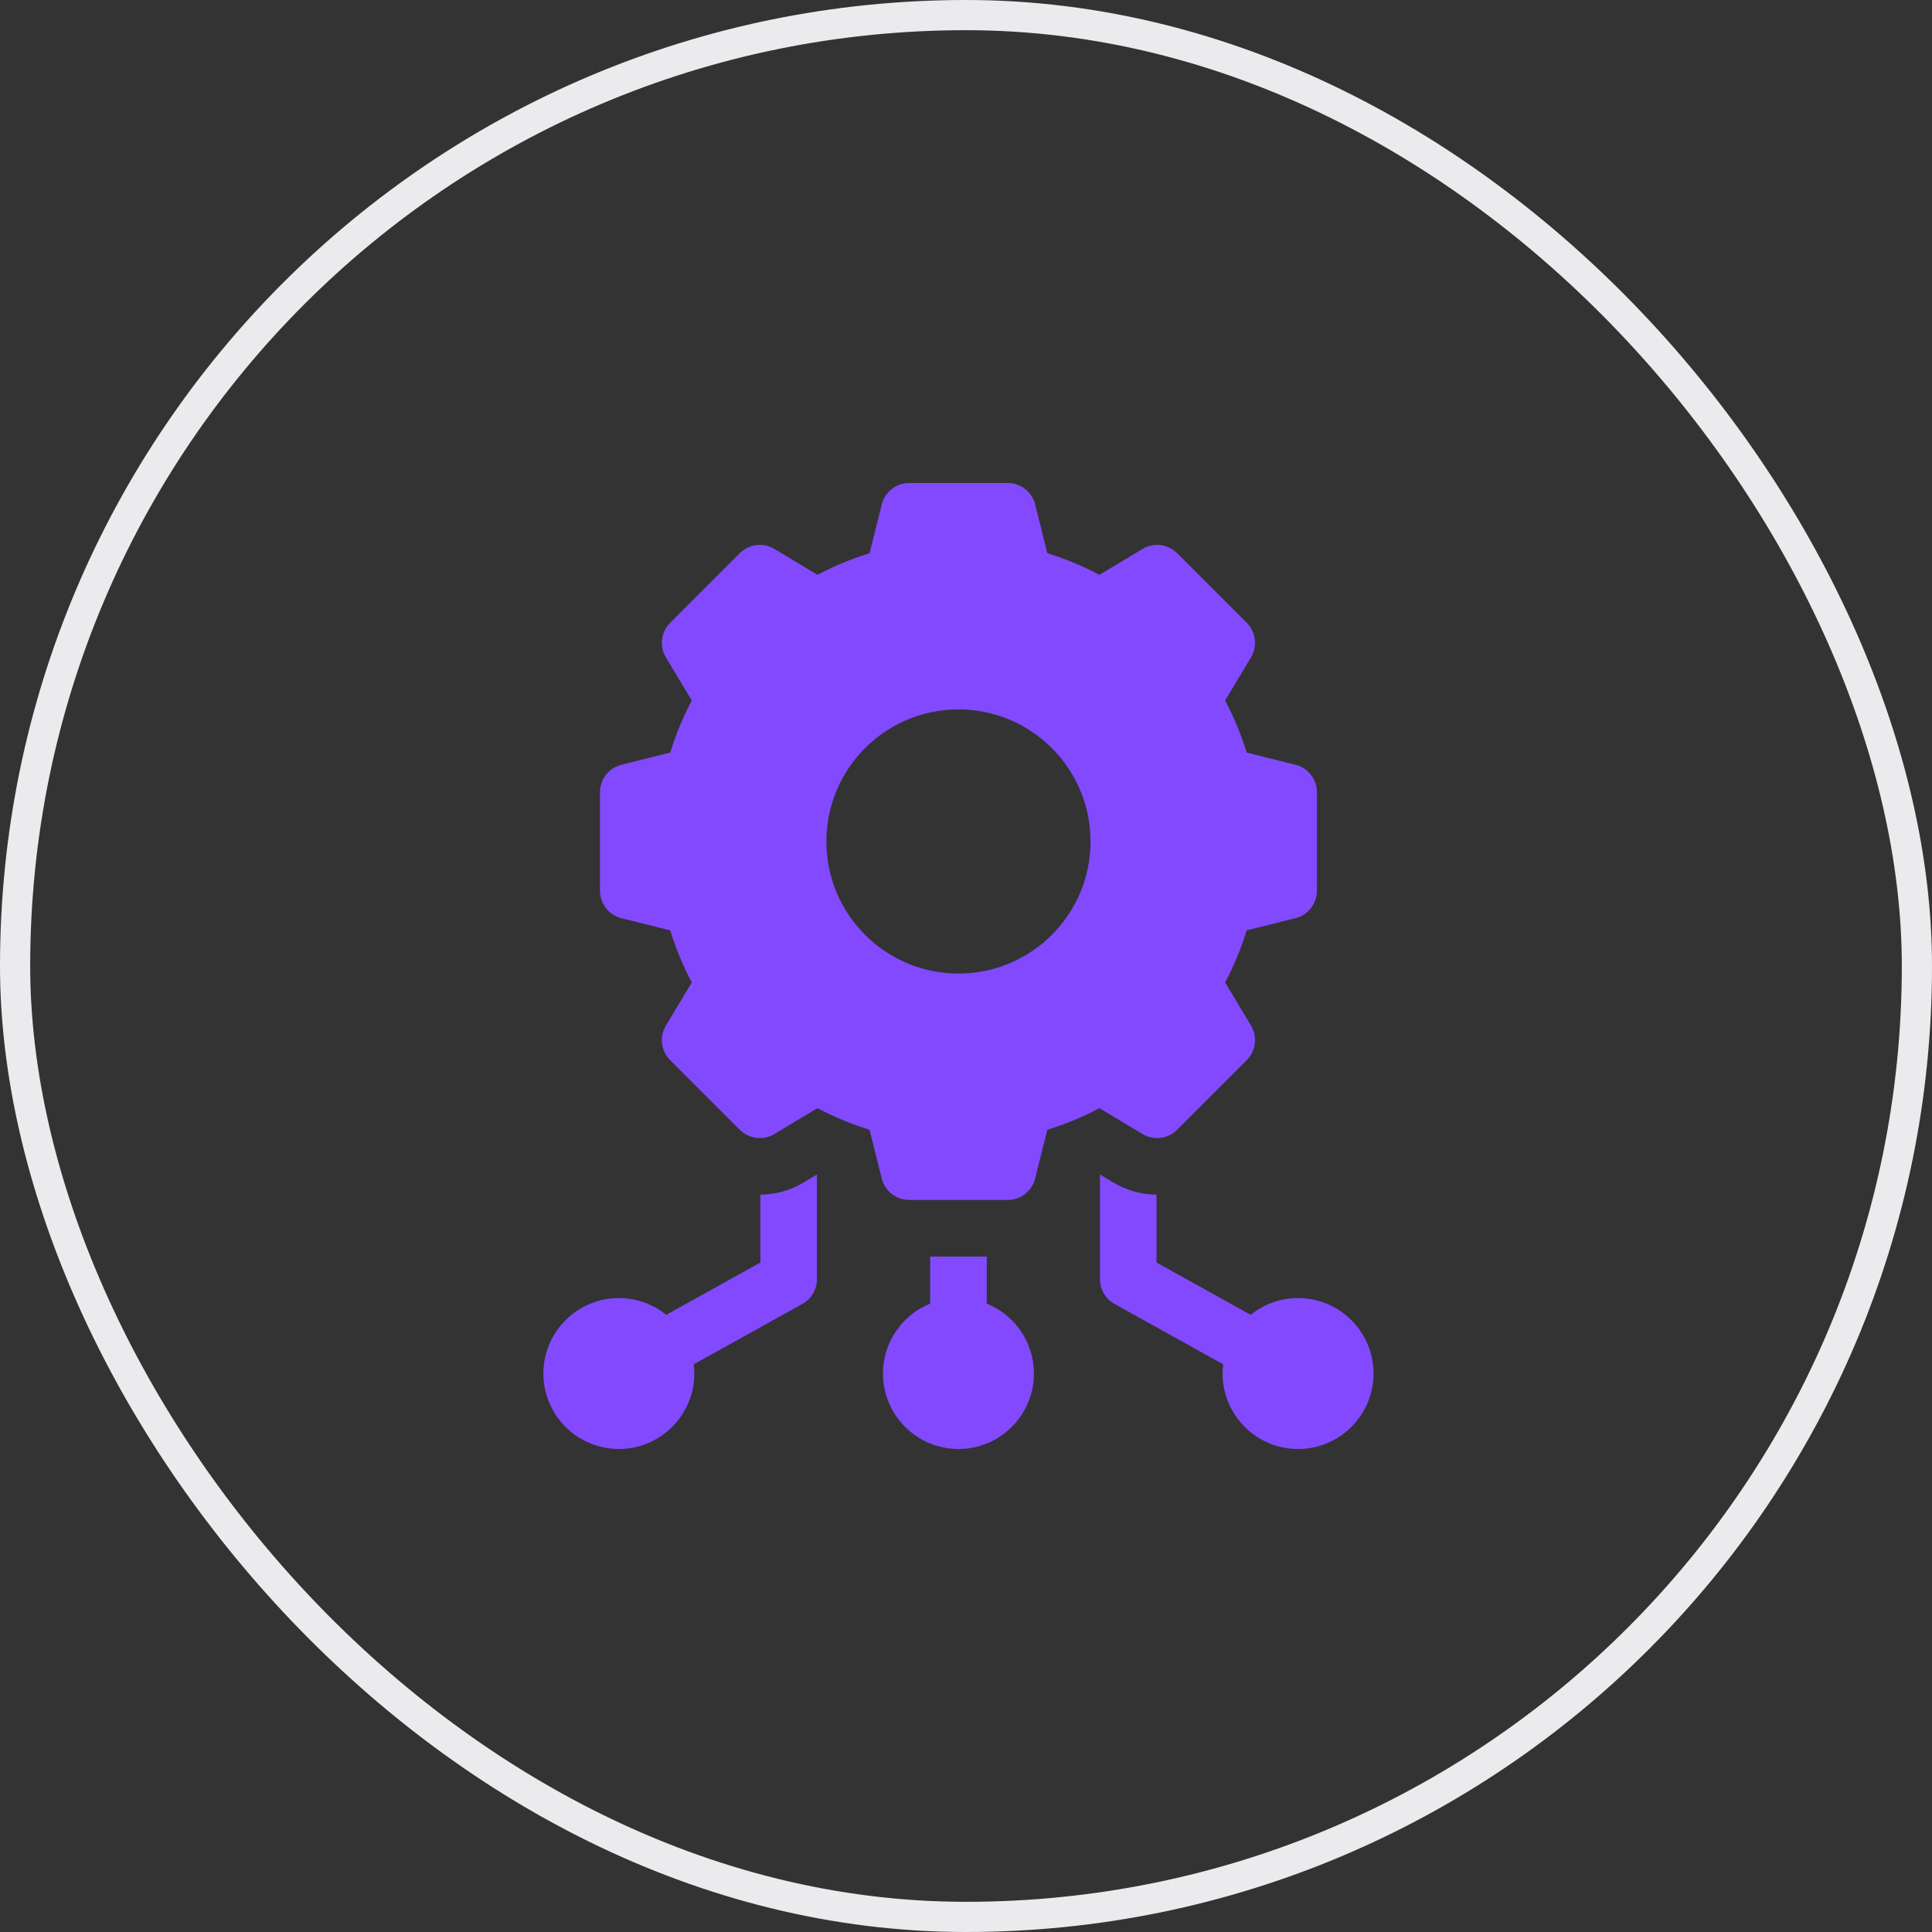
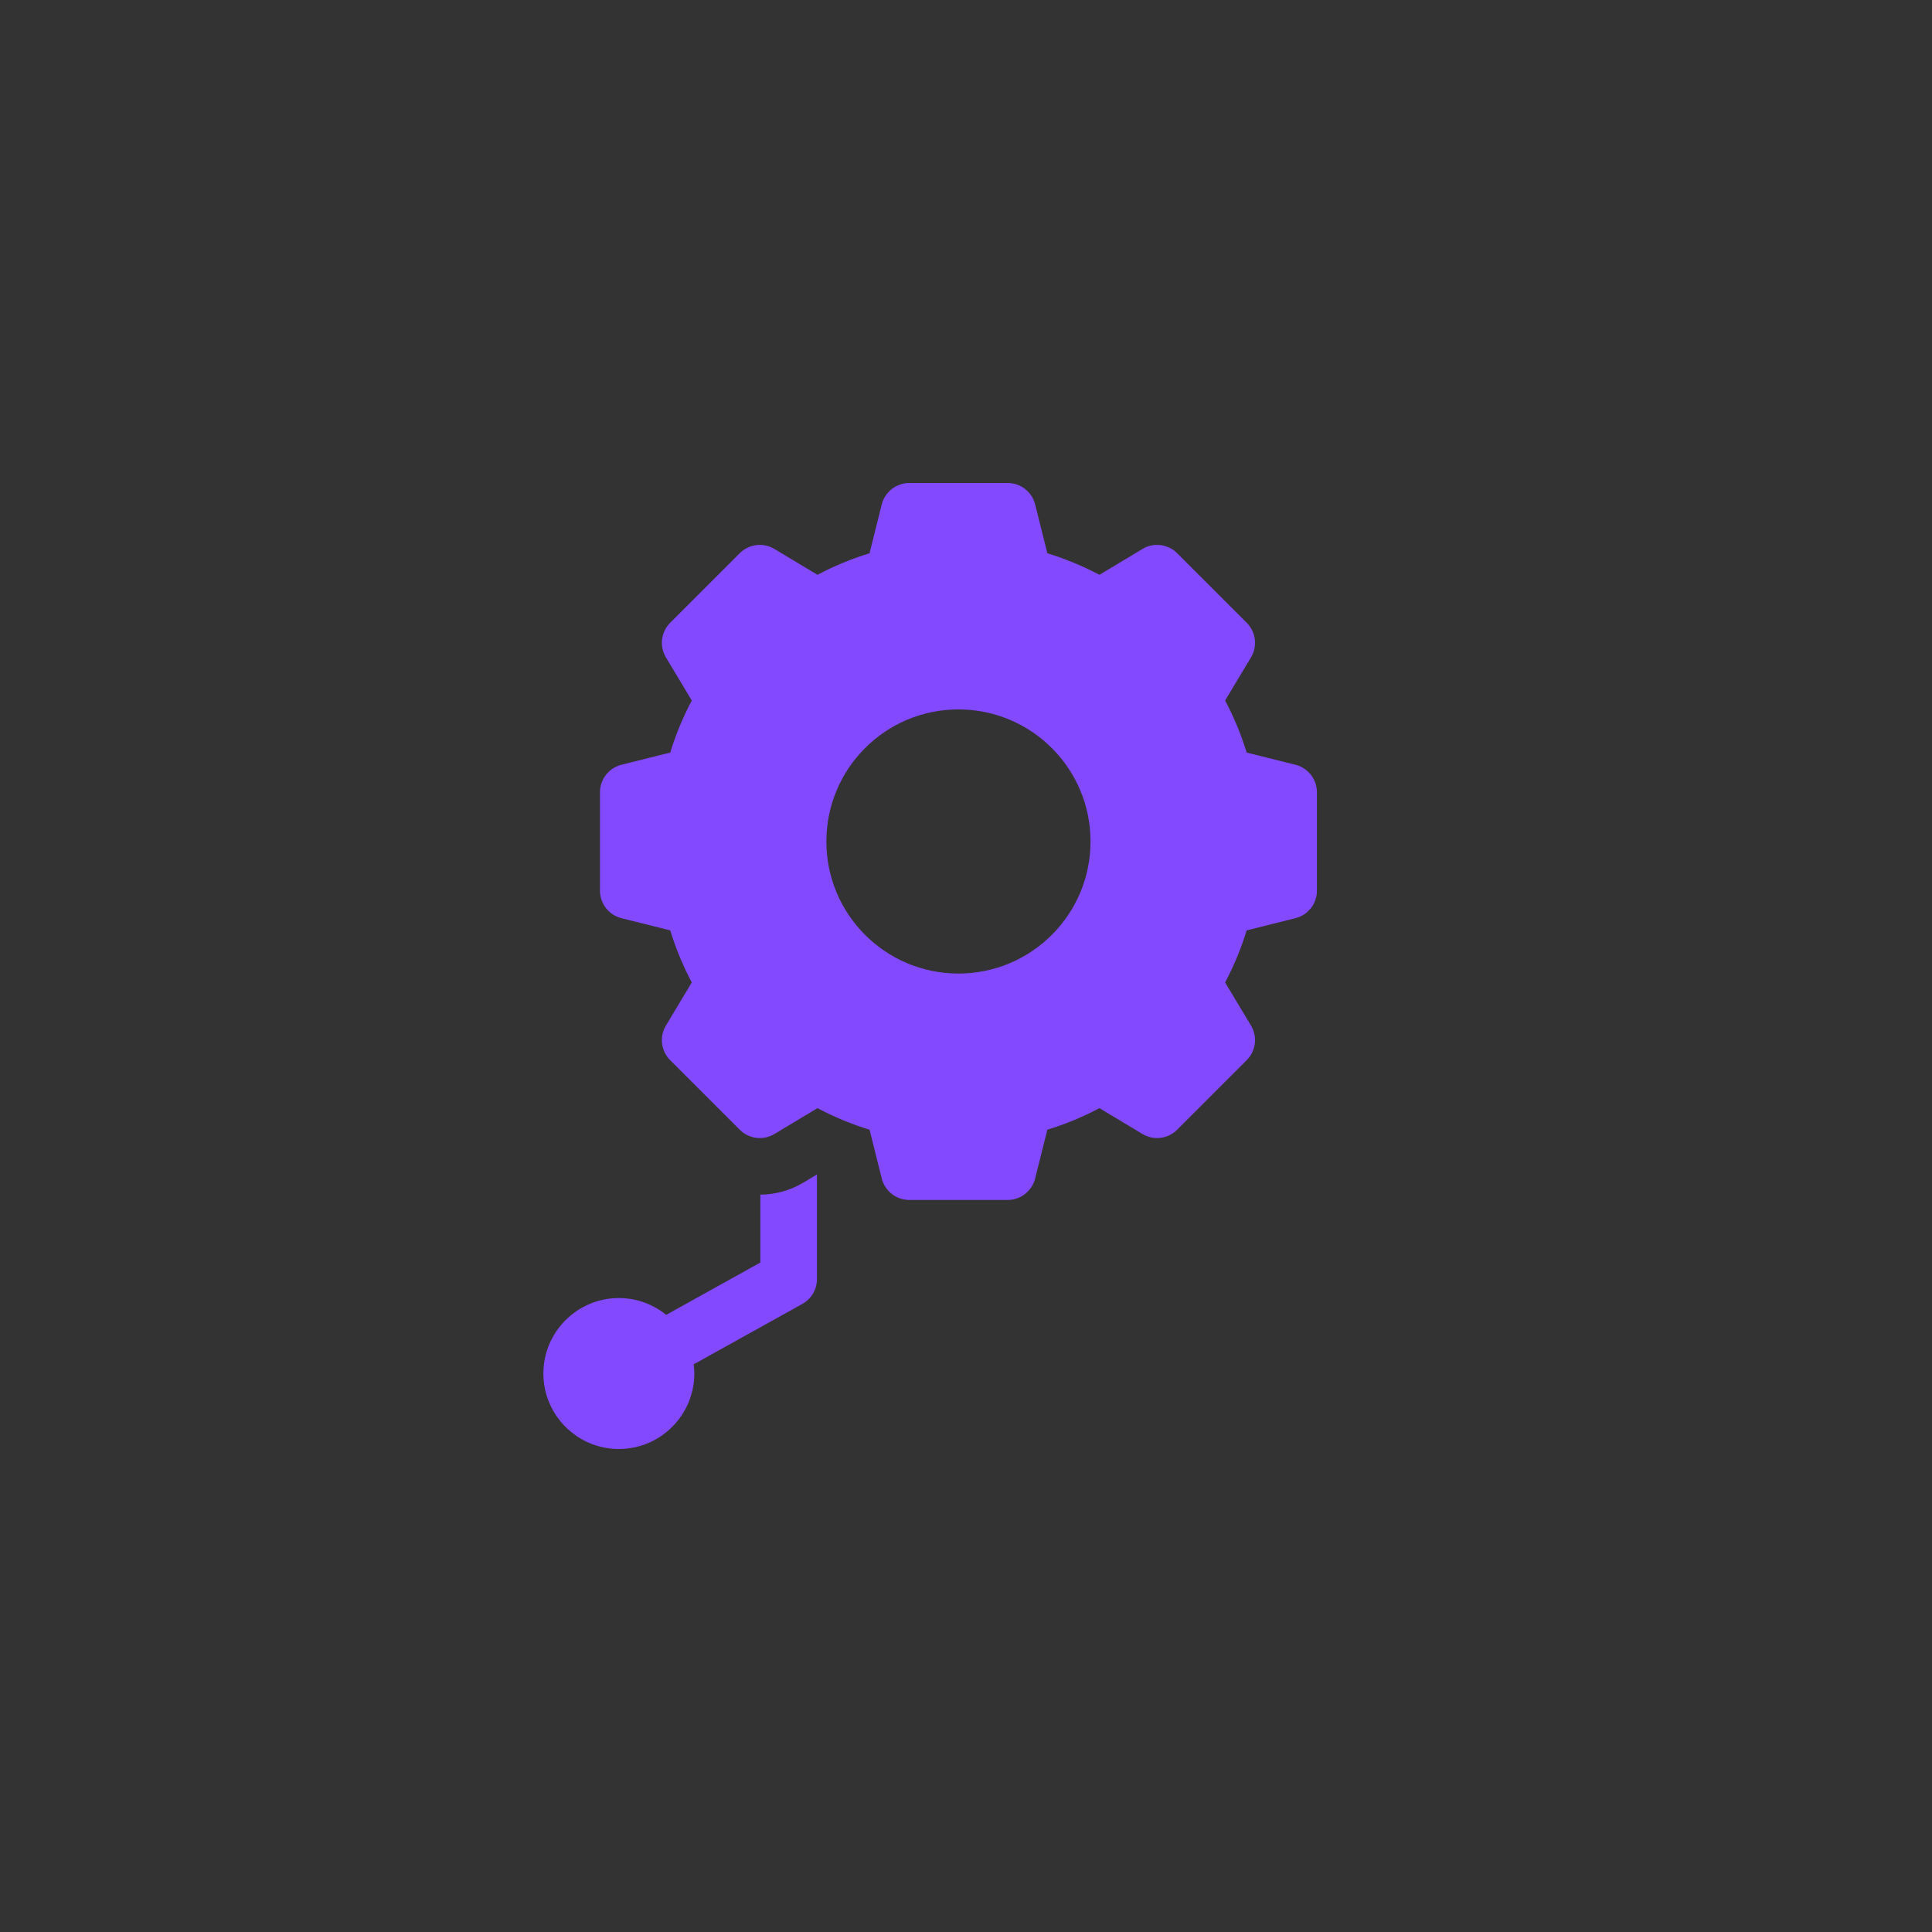
<svg xmlns="http://www.w3.org/2000/svg" width="64" height="64" viewBox="0 0 64 64" fill="none">
  <rect x="0" y="0" width="64" height="64" fill="#333333" stroke="none" />
-   <rect x="0.5" y="0.5" width="63" height="63" rx="31.5" stroke="#EBEAED" />
  <path d="M25.188 39.574V41.823L22.069 43.556C21.64 43.209 21.094 43 20.5 43C19.122 43 18 44.121 18 45.5C18 46.879 19.122 48 20.5 48C21.878 48 23 46.879 23 45.5C23 45.396 22.993 45.295 22.981 45.194L26.58 43.194C26.878 43.029 27.062 42.715 27.062 42.375V38.906L26.616 39.174C26.184 39.433 25.691 39.571 25.188 39.574Z" fill="#8349FF" />
-   <path d="M32.688 43.183V41.625H30.812V43.183C29.897 43.555 29.25 44.453 29.25 45.5C29.25 46.879 30.372 48 31.75 48C33.129 48 34.25 46.879 34.25 45.5C34.25 44.453 33.603 43.555 32.688 43.183Z" fill="#8349FF" />
-   <path d="M43 43C42.406 43 41.86 43.209 41.431 43.556L38.312 41.823V39.574C37.809 39.571 37.316 39.433 36.884 39.174L36.438 38.906V42.375C36.438 42.715 36.622 43.029 36.92 43.194L40.519 45.194C40.507 45.295 40.5 45.396 40.5 45.5C40.5 46.879 41.621 48 43 48C44.379 48 45.5 46.879 45.5 45.5C45.5 44.121 44.379 43 43 43Z" fill="#8349FF" />
  <path d="M38.994 37.425L41.3 35.119C41.604 34.814 41.663 34.342 41.441 33.973L40.584 32.545C40.875 31.997 41.113 31.419 41.298 30.82L42.915 30.416C43.332 30.311 43.625 29.936 43.625 29.506V26.244C43.625 25.814 43.332 25.439 42.915 25.334L41.298 24.93C41.113 24.331 40.875 23.753 40.584 23.205L41.441 21.777C41.663 21.408 41.604 20.936 41.3 20.631L38.994 18.325C38.69 18.021 38.217 17.962 37.848 18.184L36.42 19.041C35.872 18.75 35.294 18.512 34.695 18.327L34.291 16.71C34.186 16.293 33.811 16 33.381 16H30.119C29.689 16 29.314 16.293 29.209 16.71L28.805 18.327C28.206 18.512 27.628 18.75 27.08 19.041L25.652 18.184C25.283 17.962 24.811 18.021 24.506 18.325L22.2 20.631C21.896 20.936 21.838 21.408 22.059 21.777L22.916 23.205C22.625 23.753 22.387 24.331 22.202 24.93L20.585 25.334C20.168 25.439 19.875 25.814 19.875 26.244V29.506C19.875 29.936 20.168 30.311 20.585 30.416L22.202 30.82C22.387 31.419 22.625 31.997 22.916 32.545L22.059 33.973C21.837 34.342 21.896 34.814 22.2 35.119L24.506 37.425C24.811 37.729 25.283 37.788 25.652 37.566L27.08 36.709C27.628 37 28.206 37.239 28.805 37.423L29.209 39.04C29.314 39.457 29.689 39.75 30.119 39.75H33.381C33.811 39.75 34.186 39.457 34.29 39.04L34.695 37.423C35.294 37.239 35.871 37 36.42 36.709L37.848 37.566C38.217 37.788 38.689 37.729 38.994 37.425ZM31.75 32.25C29.334 32.25 27.375 30.291 27.375 27.875C27.375 25.459 29.334 23.5 31.75 23.5C34.166 23.5 36.125 25.459 36.125 27.875C36.125 30.291 34.166 32.25 31.75 32.25Z" fill="#8349FF" />
</svg>